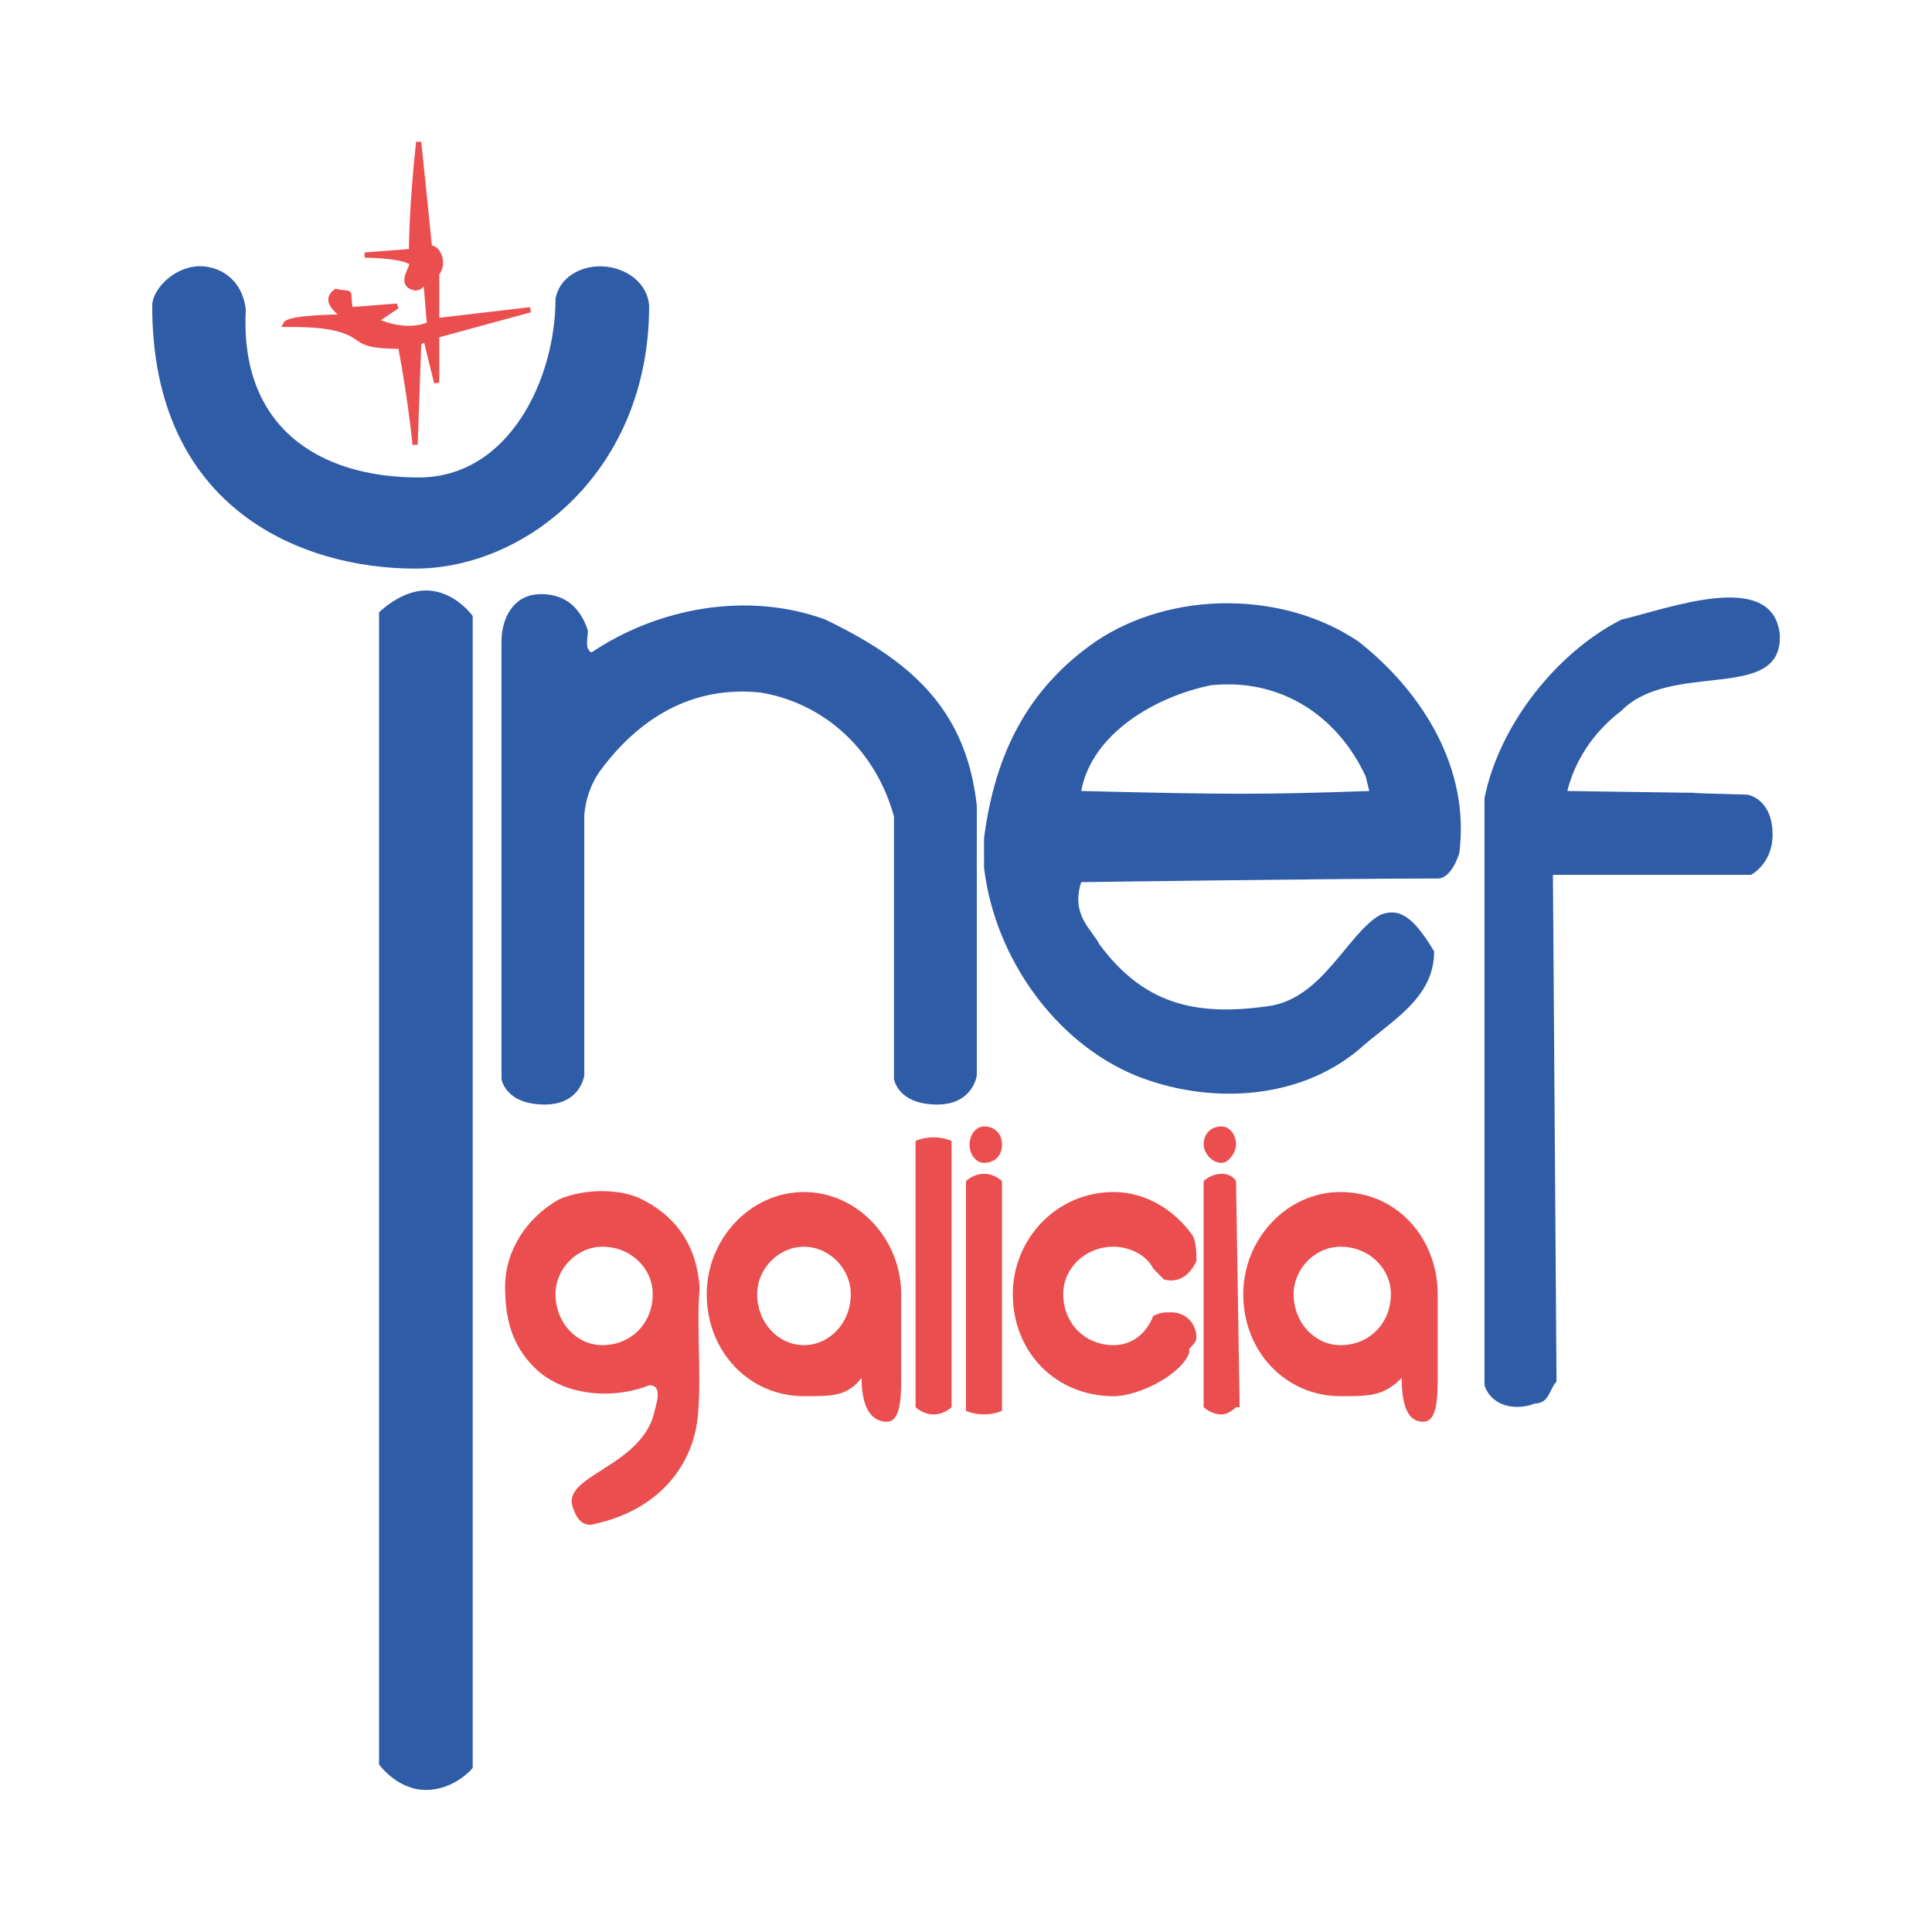
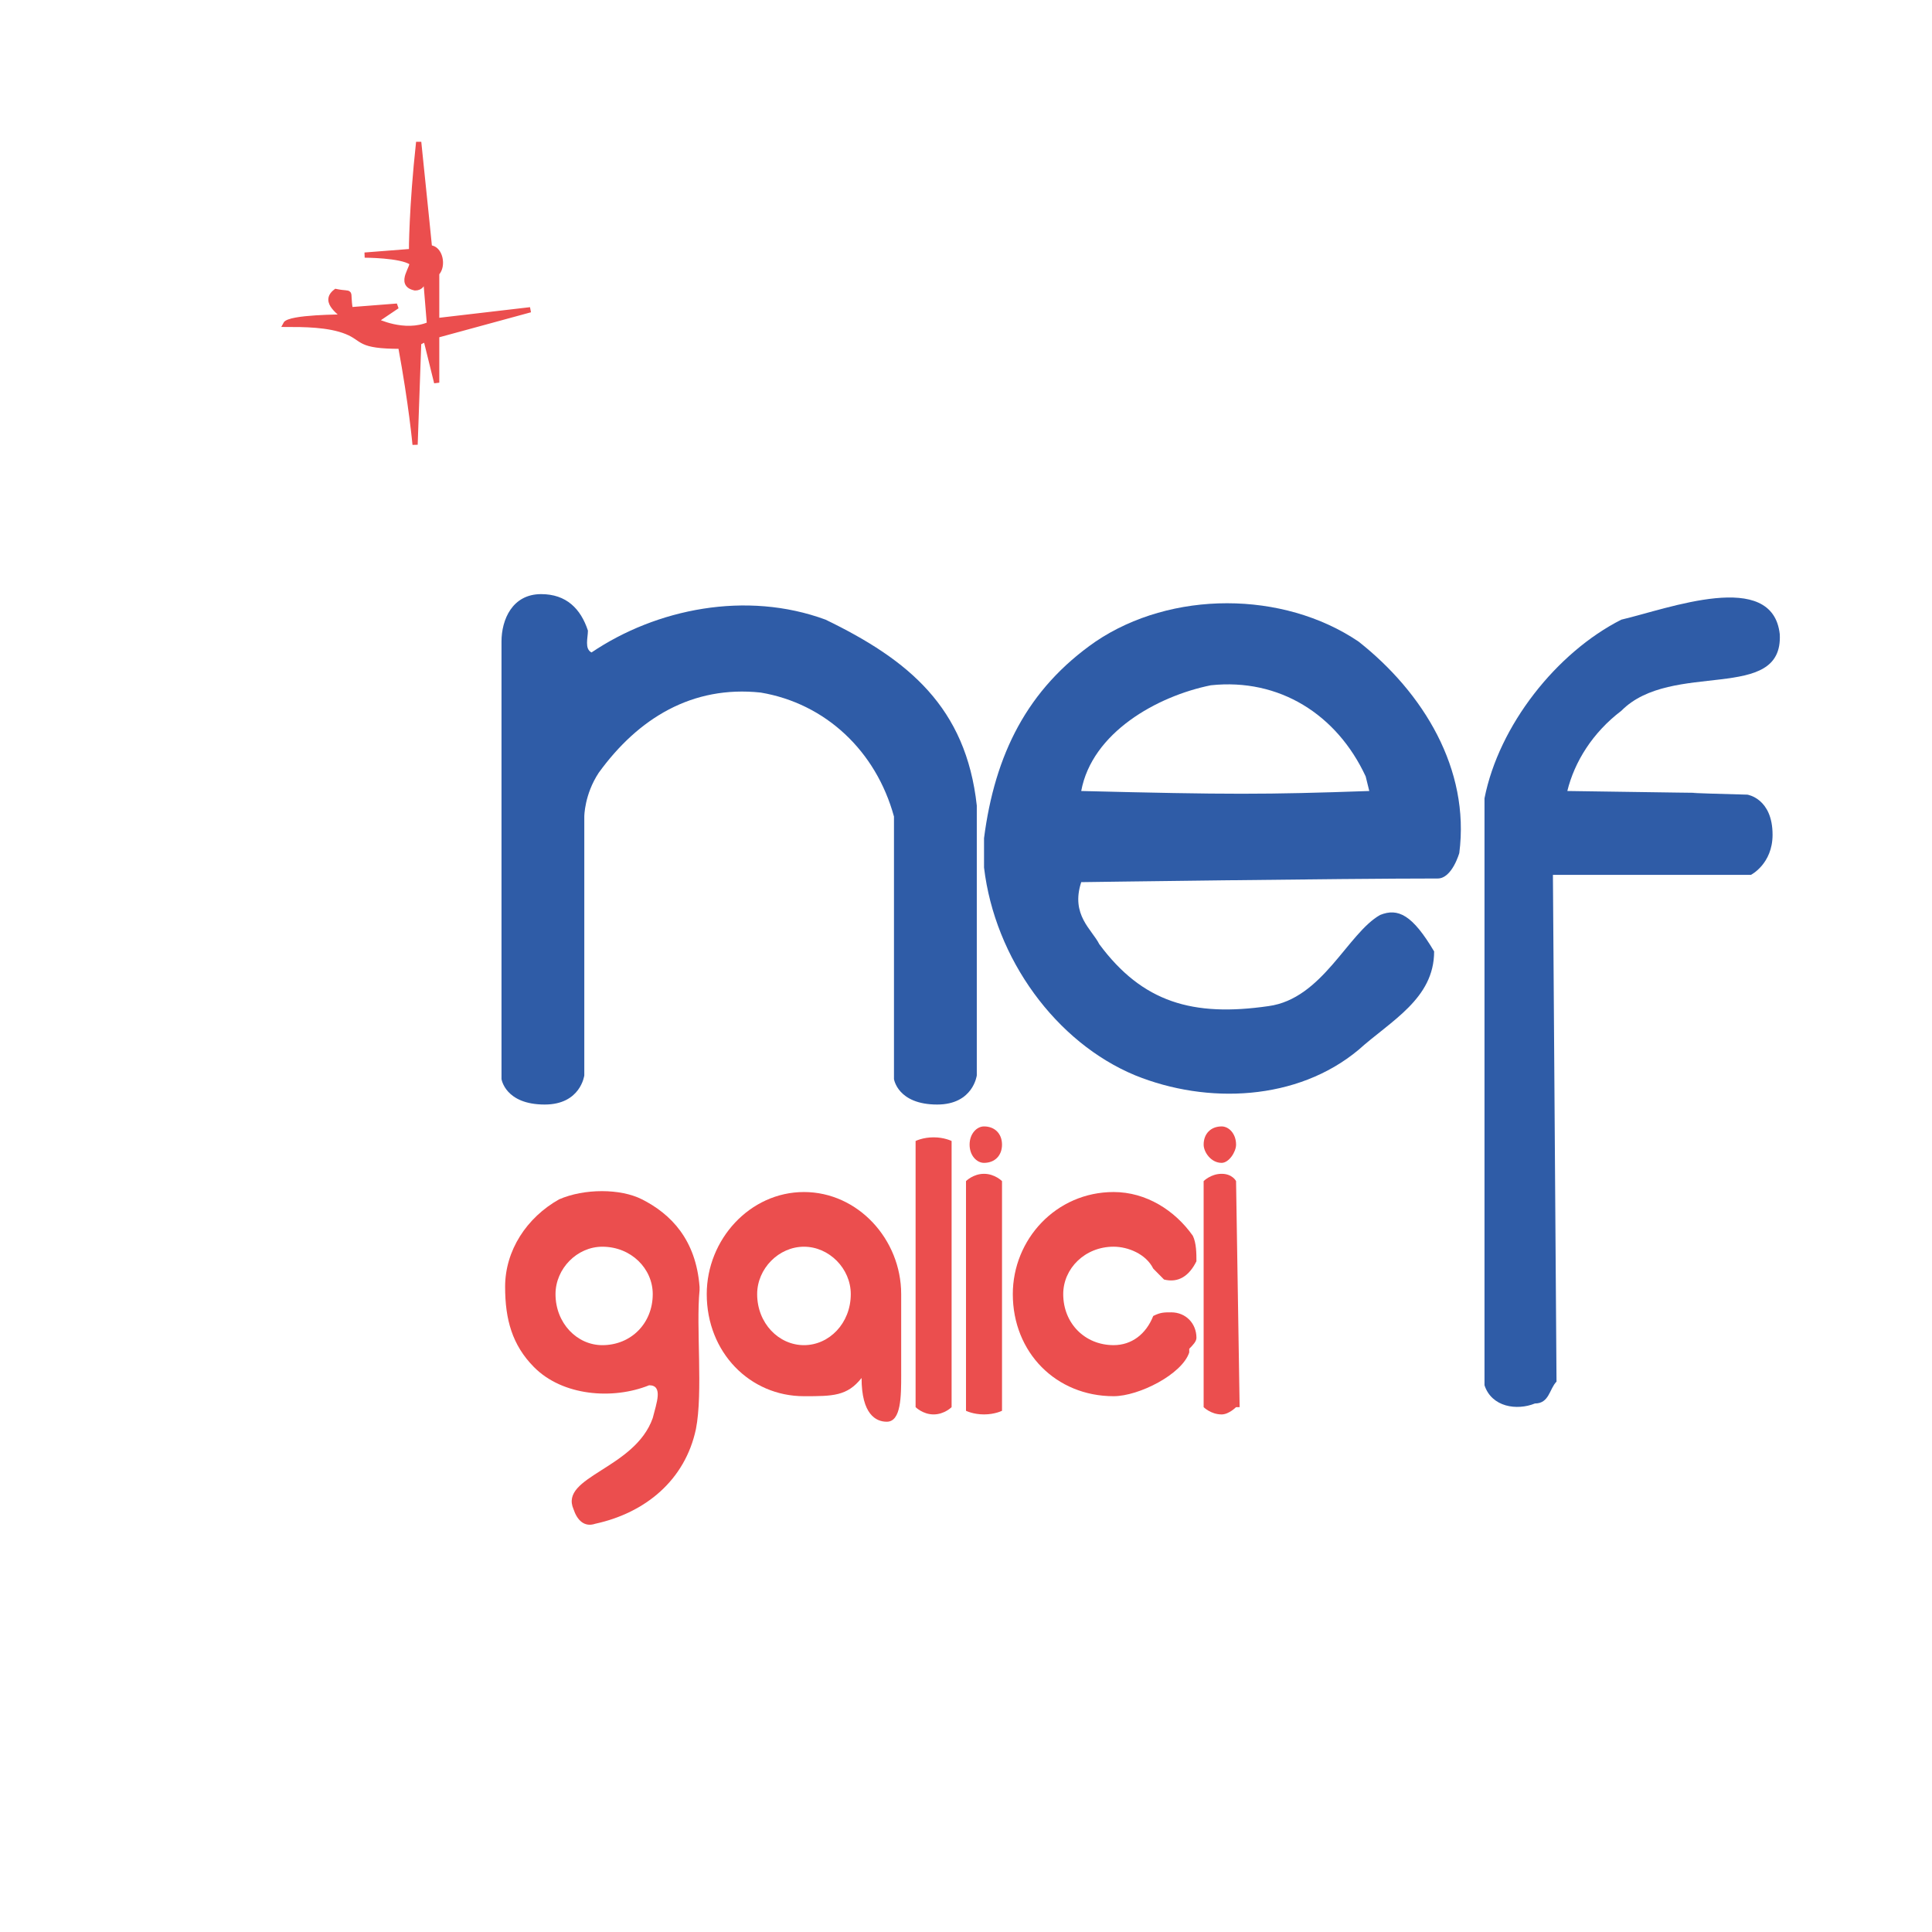
<svg xmlns="http://www.w3.org/2000/svg" version="1.0" id="Layer_1" x="0px" y="0px" width="192.756px" height="192.756px" viewBox="0 0 192.756 192.756" enable-background="new 0 0 192.756 192.756" xml:space="preserve">
  <g>
    <polygon fill-rule="evenodd" clip-rule="evenodd" fill="#FFFFFF" points="0,0 192.756,0 192.756,192.756 0,192.756 0,0  " />
-     <path fill-rule="evenodd" clip-rule="evenodd" fill="#2F5CA7" d="M42.491,178.582c-2.874,0-4.67-2.545-4.67-2.545V61.095   c0,0,2.155-2.183,4.67-2.183c2.874,0,4.67,2.546,4.67,2.546V176.4C47.161,176.4,45.365,178.582,42.491,178.582L42.491,178.582z" />
    <path fill-rule="evenodd" clip-rule="evenodd" fill="#EB4E4E" d="M93.145,141.117c-1.078,0-1.796-0.727-1.796-0.727v-26.553   c0,0,0.719-0.365,1.796-0.365s1.796,0.365,1.796,0.365v26.553C94.941,140.391,94.222,141.117,93.145,141.117L93.145,141.117z" />
    <path fill-rule="evenodd" clip-rule="evenodd" fill="#EB4E4E" d="M98.174,141.117c-1.078,0-1.796-0.363-1.796-0.363v-22.916   c0,0,0.718-0.727,1.796-0.727c1.078,0,1.797,0.727,1.797,0.727v22.916C99.971,140.754,99.252,141.117,98.174,141.117   L98.174,141.117z" />
    <path fill-rule="evenodd" clip-rule="evenodd" fill="#EB4E4E" d="M96.737,114.201c0-1.092,0.719-1.818,1.437-1.818   c1.078,0,1.797,0.727,1.797,1.818s-0.719,1.818-1.797,1.818C97.456,116.02,96.737,115.293,96.737,114.201L96.737,114.201z" />
    <path fill-rule="evenodd" clip-rule="evenodd" fill="#EB4E4E" d="M123.322,140.391c0,0-0.719,0.727-1.438,0.727   c-1.078,0-1.797-0.727-1.797-0.727v-22.553c0,0,0.719-0.727,1.797-0.727s1.438,0.727,1.438,0.727l0.357,22.553H123.322   L123.322,140.391z" />
    <path fill-rule="evenodd" clip-rule="evenodd" fill="#EB4E4E" d="M120.088,114.201c0-1.092,0.719-1.818,1.797-1.818   c0.719,0,1.438,0.727,1.438,1.818c0,0.727-0.719,1.818-1.438,1.818C120.807,116.02,120.088,114.928,120.088,114.201   L120.088,114.201z" />
    <path fill-rule="evenodd" clip-rule="evenodd" fill="#2F5CA7" d="M177.568,63.278c0.359,6.911-10.777,2.546-15.807,7.638   c-2.875,2.183-4.672,5.093-5.389,8.002c24.068,0.364,4.311,0,17.961,0.364c0,0,2.516,0.363,2.516,4.001   c0,2.91-2.156,4.001-2.156,4.001h-19.758l0.359,50.56c-0.719,0.729-0.719,2.182-2.156,2.182c-1.797,0.729-4.311,0.365-5.029-1.818   V79.646c1.438-7.274,7.186-14.549,13.652-17.823C166.432,60.731,176.85,56.73,177.568,63.278L177.568,63.278z" />
    <path fill-rule="evenodd" clip-rule="evenodd" fill="#2F5CA7" d="M50.035,107.654V64.005c0-2.182,1.078-4.729,3.952-4.729   c2.515,0,3.952,1.455,4.67,3.638c0,0.727-0.359,1.818,0.359,2.182c6.466-4.365,15.448-6.184,23.351-3.273   c8.263,4.001,14.011,8.729,15.088,18.551c0,9.457,0,16.732,0,26.916c0,0-0.359,2.91-3.952,2.91c-3.952,0-4.311-2.545-4.311-2.545   v-26.19c-1.796-6.547-6.826-11.275-13.292-12.367c-6.826-0.728-12.214,2.546-16.166,8.002c-1.438,2.183-1.438,4.365-1.438,4.365   v25.825c0,0-0.359,2.91-3.951,2.91C50.394,110.199,50.035,107.654,50.035,107.654L50.035,107.654z" />
    <path fill-rule="evenodd" clip-rule="evenodd" fill="#EB4E4E" d="M118.65,134.934c-0.717,2.184-5.029,4.365-7.543,4.365   c-5.748,0-10.059-4.365-10.059-10.184c0-5.457,4.311-10.186,10.059-10.186c3.232,0,6.107,1.818,7.902,4.365   c0.359,0.727,0.359,1.818,0.359,2.545c-0.719,1.455-1.795,2.184-3.232,1.82c-0.359-0.365-0.719-0.729-1.078-1.092   c-0.719-1.455-2.514-2.184-3.951-2.184c-2.875,0-5.029,2.184-5.029,4.73c0,2.908,2.154,5.092,5.029,5.092   c1.795,0,3.232-1.092,3.951-2.91c0.719-0.363,1.078-0.363,1.797-0.363c1.436,0,2.514,1.09,2.514,2.545   c0,0.363-0.359,0.729-0.719,1.092V134.934L118.65,134.934z" />
-     <path fill-rule="evenodd" clip-rule="evenodd" fill="#2F5CA7" d="M24.528,30.905c-0.636,11.601,7.16,16.731,17.244,16.731   c9.049,0,13.651-9.878,13.651-17.823c0.376-2.152,2.547-3.354,4.751-3.235c2.202,0.117,4.441,1.563,4.589,3.962   c0,16.369-12.214,26.189-23.351,26.189s-26.225-5.82-26.225-26.189c-0.047-1.555,2.042-3.874,4.609-3.975   C21.668,26.492,24.14,27.637,24.528,30.905L24.528,30.905z" />
    <path fill-rule="evenodd" clip-rule="evenodd" fill="#EB4E4E" stroke="#EB4E4E" stroke-width="0.52" stroke-miterlimit="2.613" d="   M41.772,14.173c0.718,6.911,1.078,10.548,1.078,10.548c1.078,0,1.437,1.819,0.718,2.546v4.729l9.34-1.091l-9.34,2.546v4.729   l-1.078-4.365l-0.718,0.364l-0.359,10.185c0,0-0.359-4.001-1.437-9.821c-4.311,0-3.593-0.728-5.389-1.455   c-1.796-0.728-4.312-0.728-6.107-0.728c0.359-0.728,5.748-0.728,5.748-0.728c0-0.363-2.156-1.455-0.718-2.546   c1.796,0.364,1.078-0.364,1.437,1.819l4.67-0.364l-2.156,1.455c0,0,2.874,1.455,5.389,0.364l-0.359-4.365   c-0.359-0.728,0,0.728-1.078,0.728c-1.796-0.364,0-2.183-0.359-2.546c-1.078-0.727-4.67-0.727-4.67-0.727l4.67-0.364   C41.054,25.085,41.054,20.72,41.772,14.173L41.772,14.173z" />
    <path fill-rule="evenodd" clip-rule="evenodd" fill="#2F5CA7" d="M98.174,83.647c1.078-8.366,4.311-14.913,11.137-19.642   c7.545-5.092,18.682-5.092,26.225,0c6.467,5.093,11.137,12.731,10.059,21.097c0,0-0.717,2.546-2.154,2.546   c-9.699,0-35.566,0.364-35.566,0.364c-1.076,3.273,1.078,4.729,1.797,6.184c4.311,5.82,9.34,7.275,16.885,6.184   c5.389-0.727,7.904-7.275,11.137-9.094c1.797-0.727,3.232,0,5.389,3.638c0,4.729-4.311,6.911-7.545,9.821   c-6.107,5.092-15.088,5.455-22.273,2.545c-7.902-3.273-14.01-11.639-15.088-20.732V83.647c0,0,0,0.364,0,0.728V83.647   L98.174,83.647z M136.254,77.463l0.359,1.455c-10.418,0.364-14.01,0.364-28.74,0c1.078-5.82,7.545-9.458,12.934-10.548   C127.633,67.643,133.381,71.28,136.254,77.463L136.254,77.463z" />
    <path fill-rule="evenodd" clip-rule="evenodd" fill="#EB4E4E" d="M69.793,128.75c-0.359,3.639,0.359,10.186-0.359,13.822   c-1.078,5.092-5.029,8.367-10.059,9.457c-1.078,0.363-1.796-0.363-2.155-1.455c-1.437-3.273,6.107-4,7.904-9.094   c0.359-1.455,1.078-3.273-0.359-3.273c-3.593,1.455-8.622,1.092-11.496-1.818c-2.155-2.182-2.874-4.729-2.874-8.002   c0-3.637,2.156-6.91,5.389-8.73c2.515-1.09,6.107-1.09,8.263,0c2.874,1.455,5.389,4.002,5.748,8.73V128.75L69.793,128.75z    M55.424,129.115c0-2.547,2.155-4.73,4.67-4.73c2.874,0,5.03,2.184,5.03,4.73c0,2.908-2.156,5.092-5.03,5.092   C57.579,134.207,55.424,132.023,55.424,129.115L55.424,129.115z" />
    <path fill-rule="evenodd" clip-rule="evenodd" fill="#EB4E4E" d="M89.912,137.117c0,2.182,0,4.729-1.438,4.729   c-1.078,0-2.515-0.729-2.515-4.365c-1.437,1.818-2.874,1.818-5.748,1.818c-5.389,0-9.699-4.365-9.699-10.184   c0-5.457,4.311-10.186,9.699-10.186c5.389,0,9.7,4.729,9.7,10.186V137.117L89.912,137.117z M75.542,129.115   c0-2.547,2.155-4.73,4.67-4.73c2.515,0,4.67,2.184,4.67,4.73c0,2.908-2.155,5.092-4.67,5.092   C77.697,134.207,75.542,132.023,75.542,129.115L75.542,129.115z" />
-     <path fill-rule="evenodd" clip-rule="evenodd" fill="#EB4E4E" d="M143.439,137.117c0,2.182,0,4.729-1.438,4.729   c-1.078,0-2.154-0.729-2.154-4.365c-1.797,1.818-3.234,1.818-6.107,1.818c-5.389,0-9.701-4.365-9.701-10.184   c0-5.457,4.312-10.186,9.701-10.186c5.748,0,9.699,4.729,9.699,10.186V137.117L143.439,137.117z M129.068,129.115   c0-2.547,2.156-4.73,4.672-4.73c2.873,0,5.029,2.184,5.029,4.73c0,2.908-2.156,5.092-5.029,5.092   C131.225,134.207,129.068,132.023,129.068,129.115L129.068,129.115z" />
  </g>
</svg>